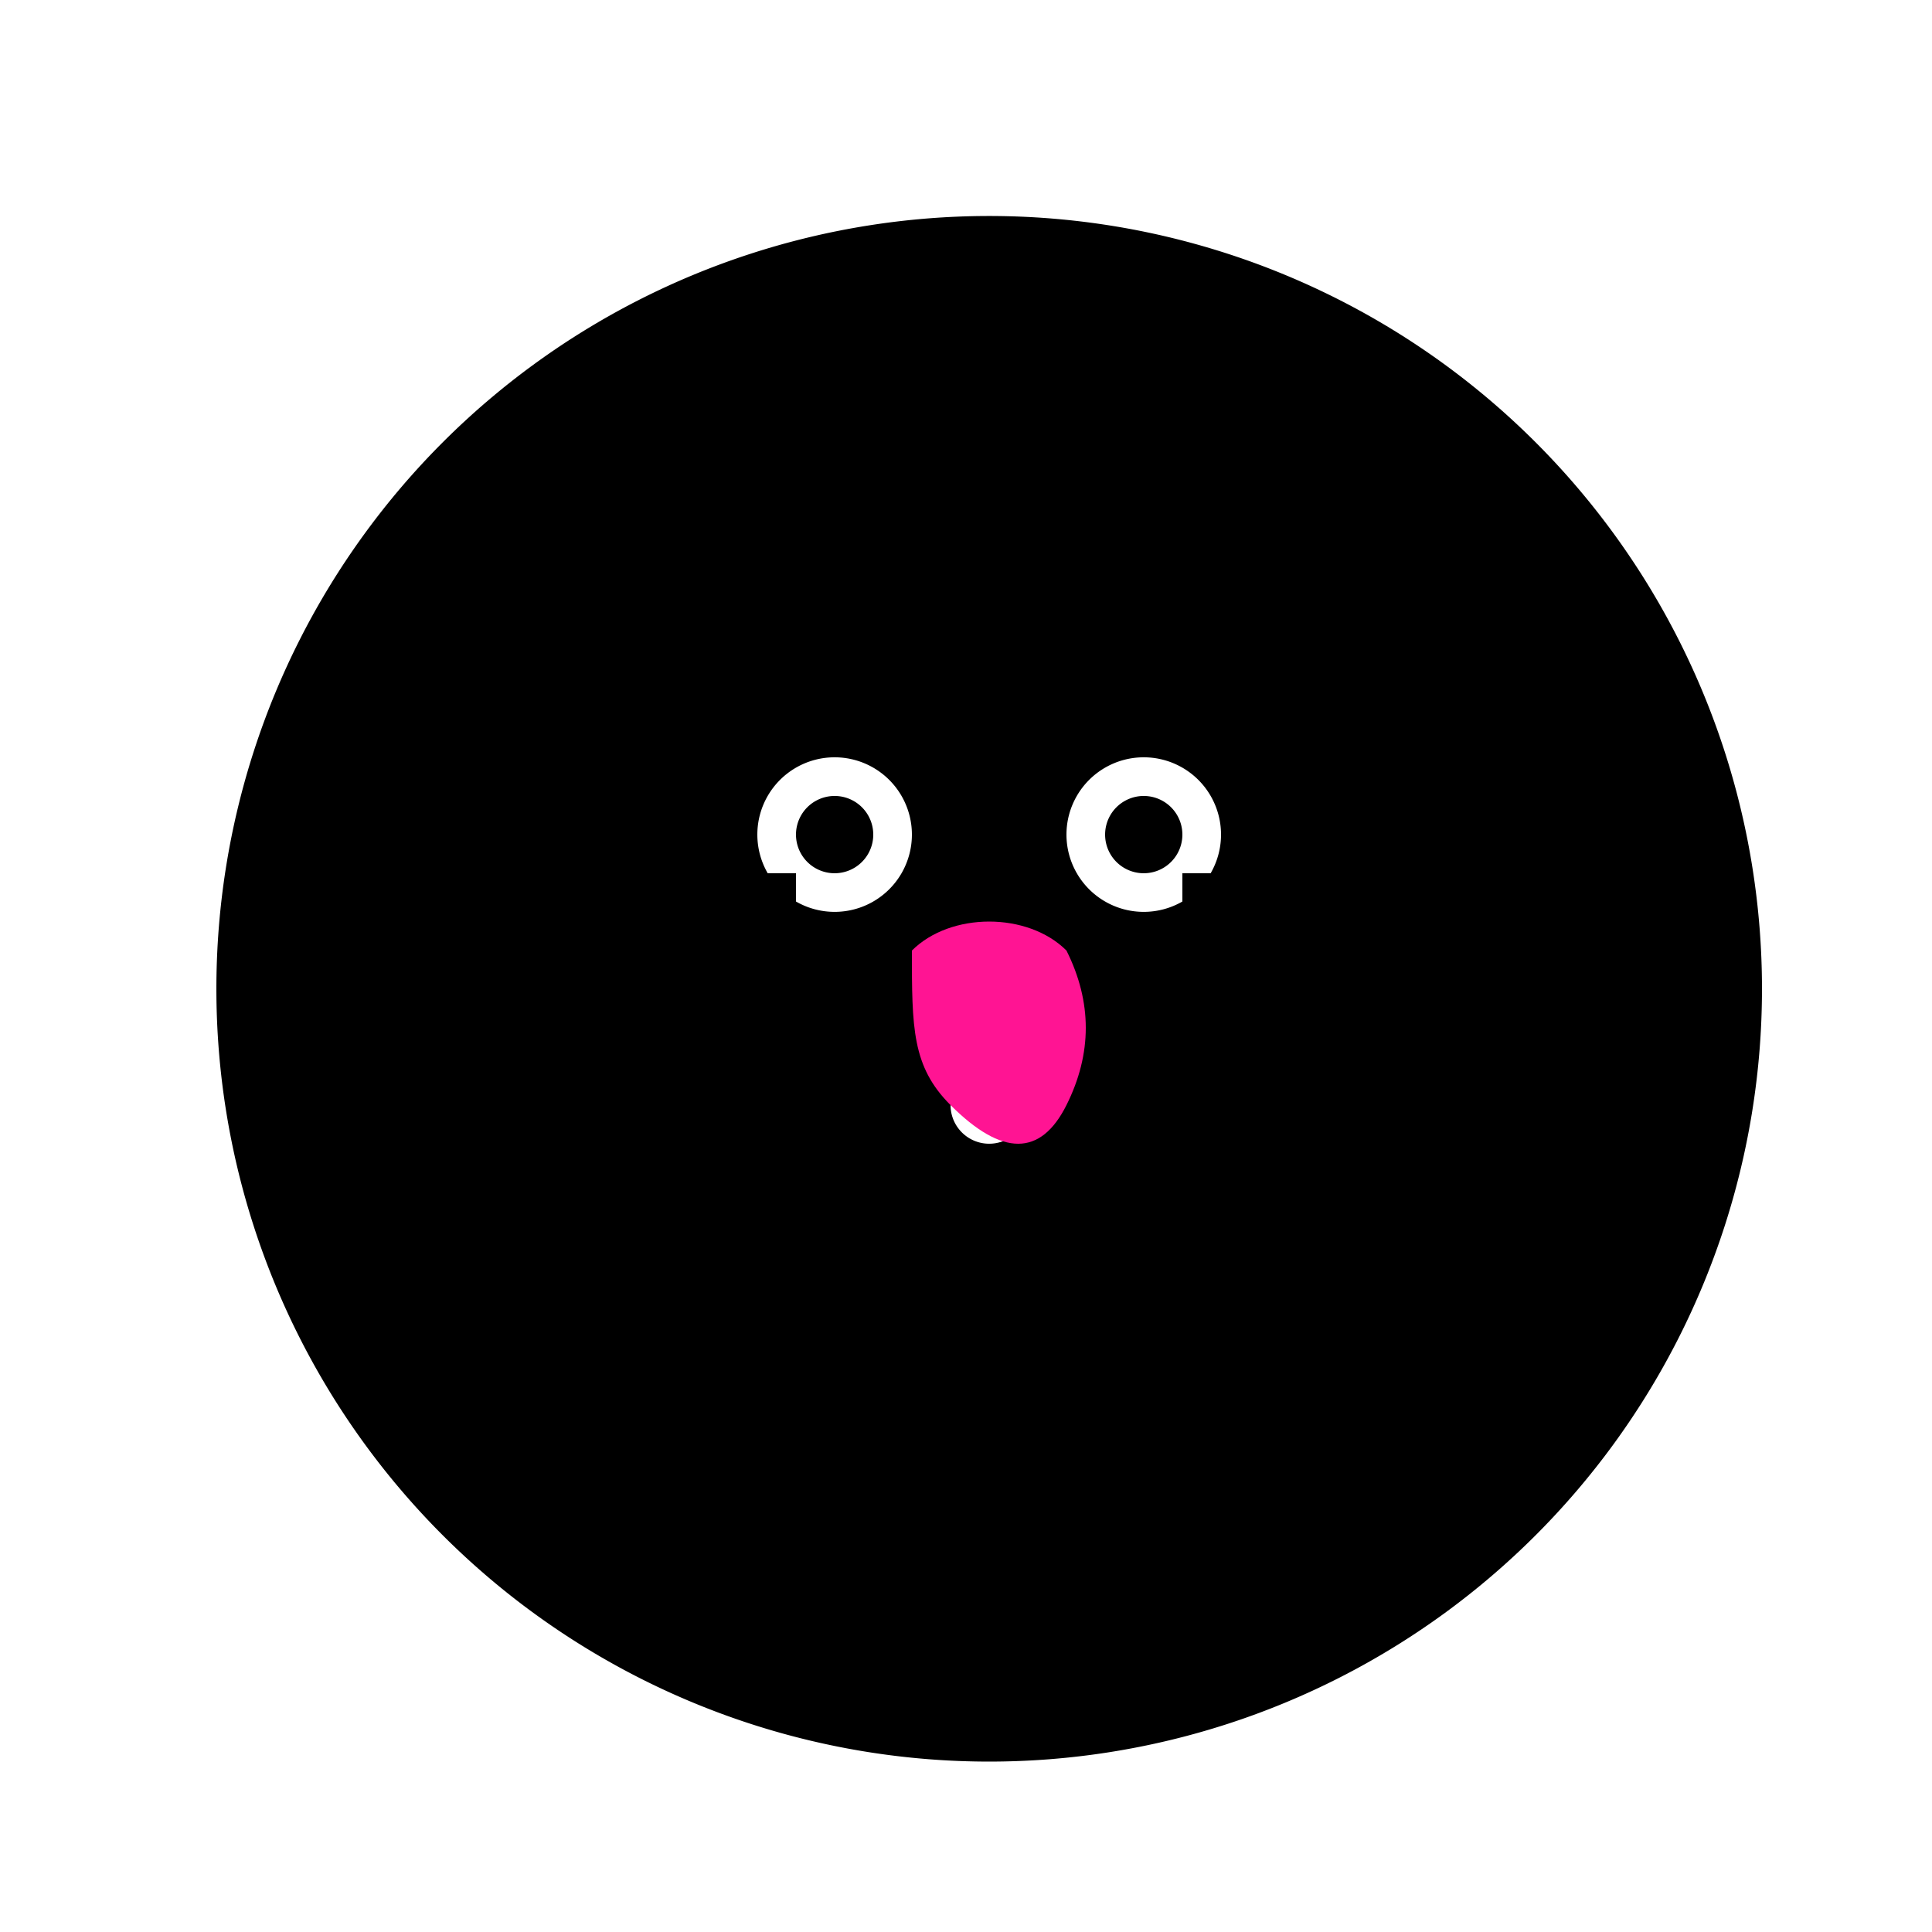
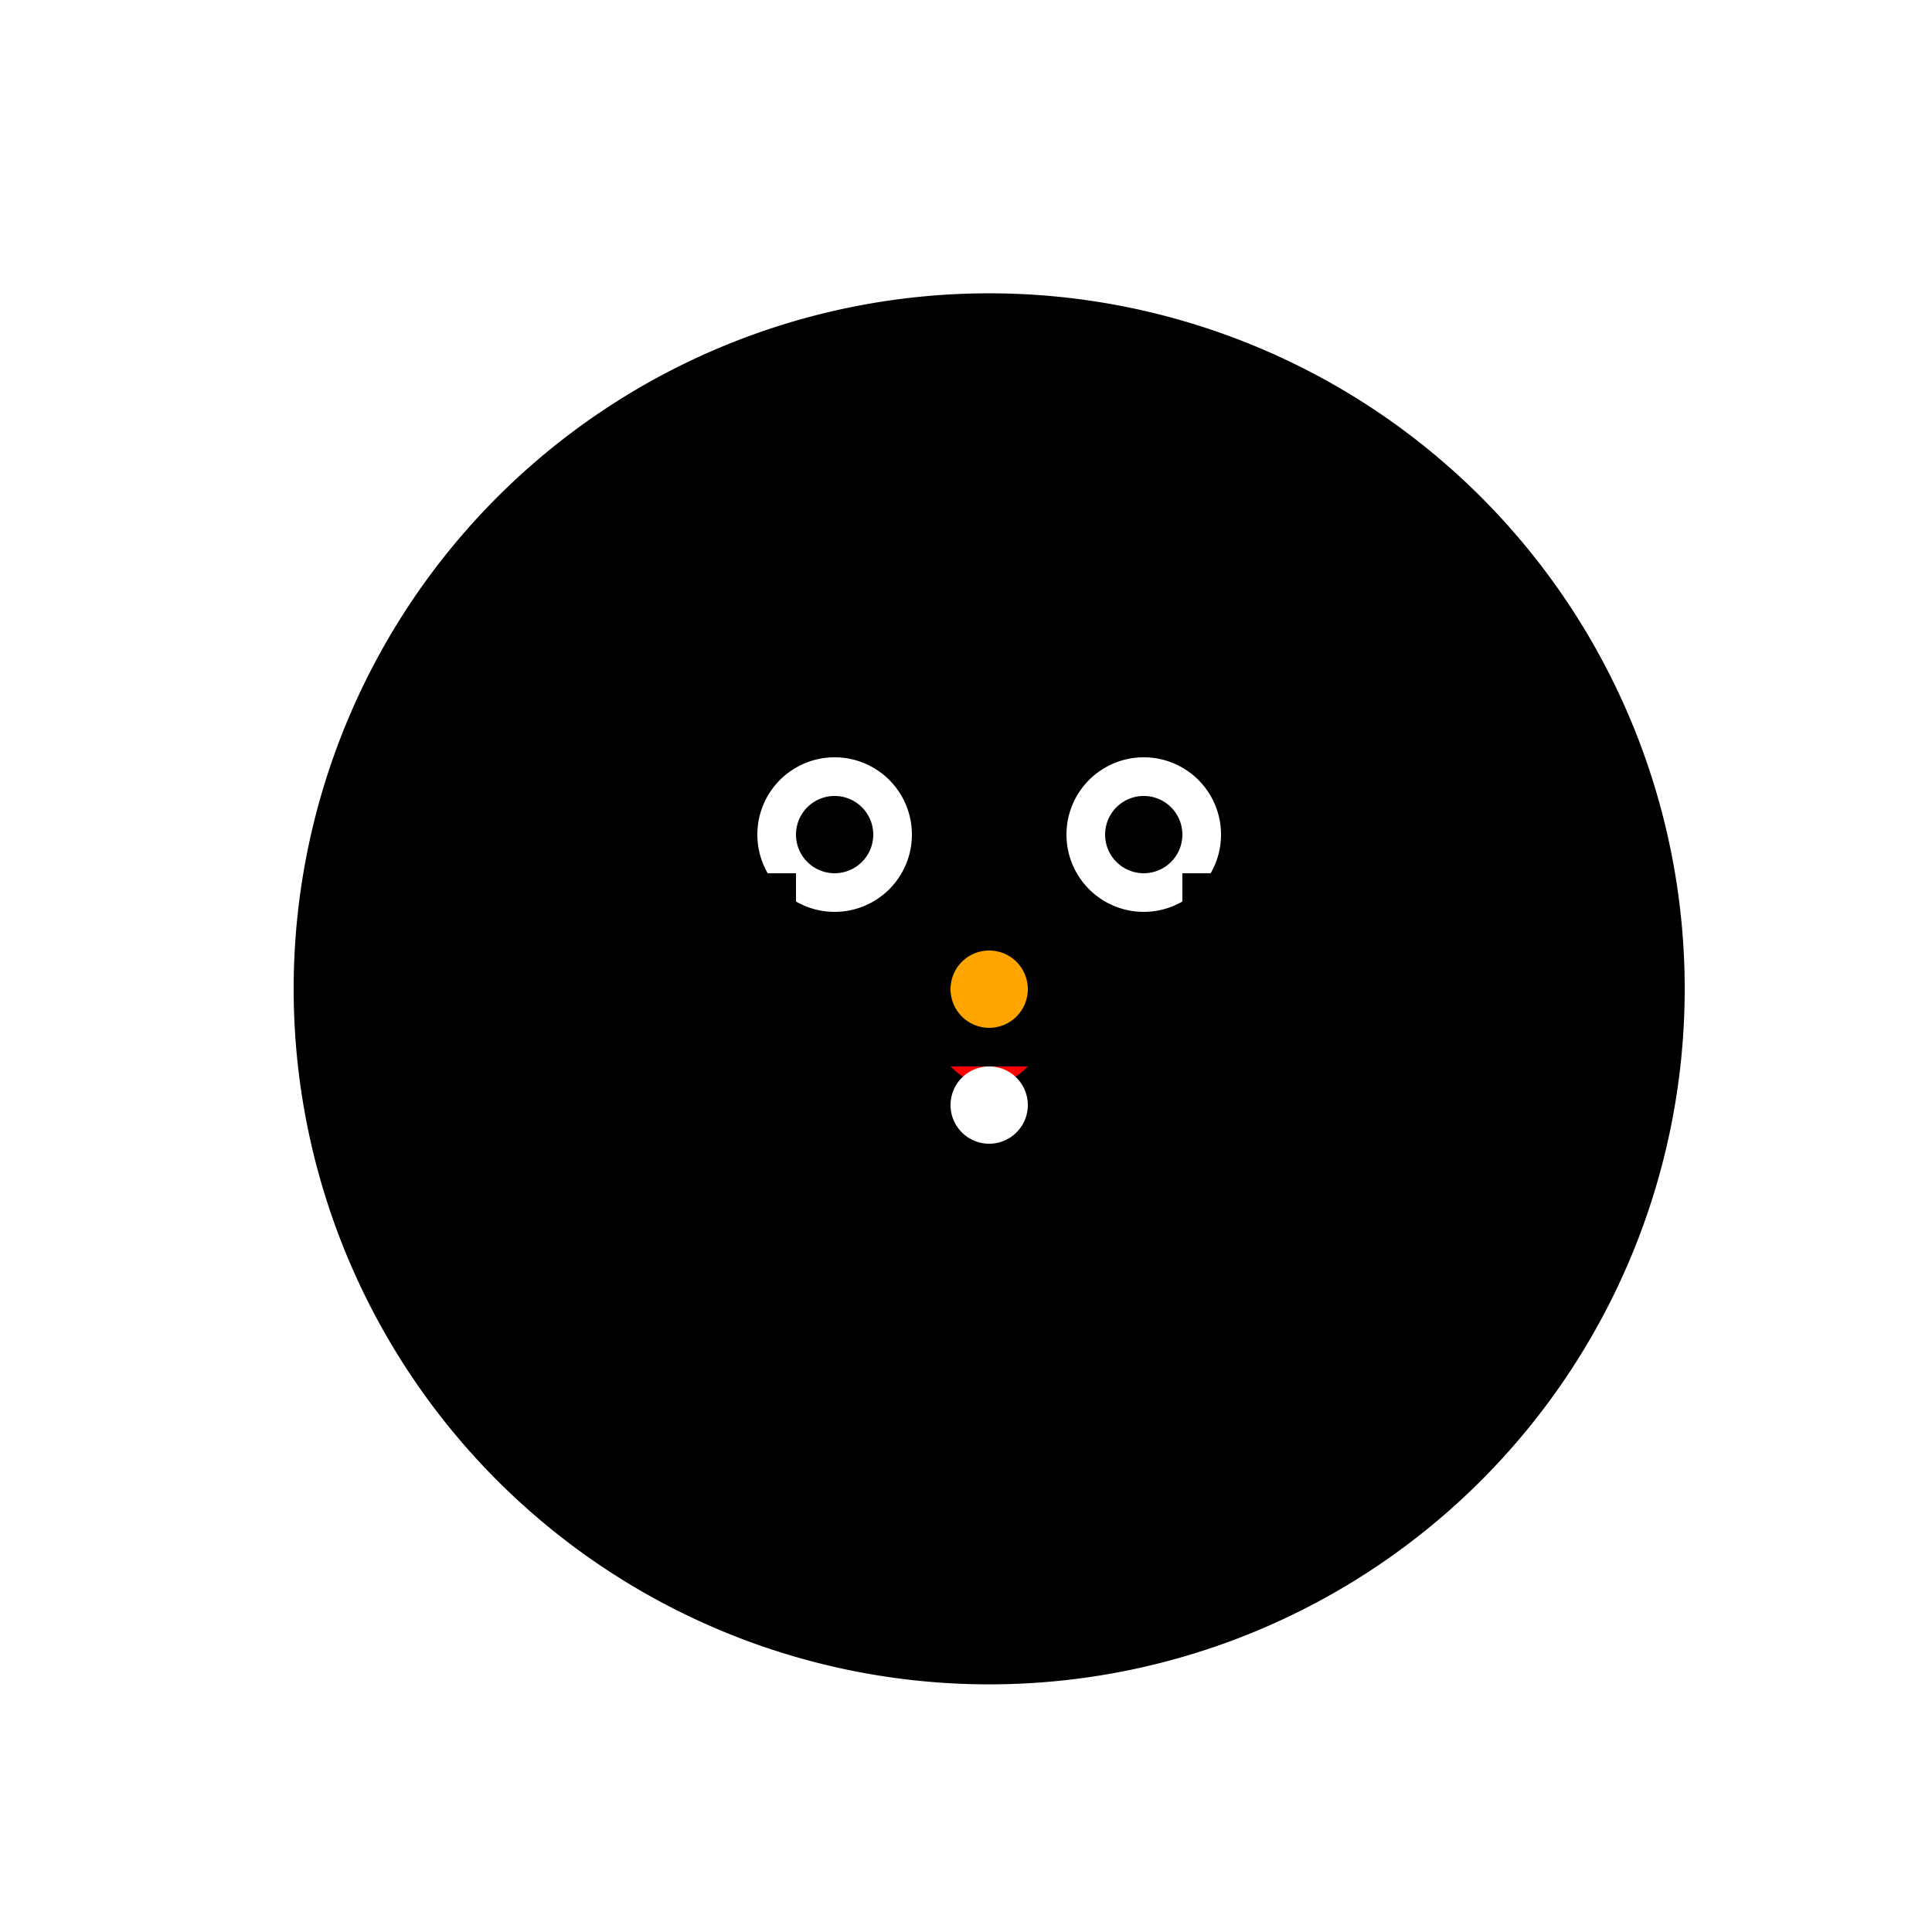
<svg xmlns="http://www.w3.org/2000/svg" width="500" height="500">
  <defs />
  <g>
    <rect fill="#FFFFFF" stroke="none" x="0" y="0" width="512" height="512" />
-     <path fill="#000000" stroke="none" paint-order="stroke fill markers" d=" M 456 256 A 200 200 0 1 1 456 255.8" />
    <path fill="#000000" stroke="none" paint-order="stroke fill markers" d=" M 436 256 A 180 180 0 1 1 436 255.82" />
-     <path fill="#000000" stroke="none" paint-order="stroke fill markers" d=" M 416 256 A 160 160 0 1 1 416 255.84" />
-     <path fill="#000000" stroke="none" paint-order="stroke fill markers" d=" M 396 256 A 140 140 0 1 1 396 255.86" />
    <path fill="#000000" stroke="none" paint-order="stroke fill markers" d=" M 376 256 A 120 120 0 1 1 376 255.88" />
    <path fill="#FFFFFF" stroke="none" paint-order="stroke fill markers" d=" M 236 216 A 20 20 0 1 1 236 215.98" />
    <path fill="#FFFFFF" stroke="none" paint-order="stroke fill markers" d=" M 316 216 A 20 20 0 1 1 316 215.98" />
    <path fill="#000000" stroke="none" paint-order="stroke fill markers" d=" M 226 216 A 10 10 0 1 1 226 215.99" />
    <path fill="#000000" stroke="none" paint-order="stroke fill markers" d=" M 306 216 A 10 10 0 1 1 306 215.99" />
    <path fill="#FFA500" stroke="none" paint-order="stroke fill markers" d=" M 266 256 A 10 10 0 1 1 266 255.99" />
    <path fill="#000000" stroke="none" paint-order="stroke fill markers" d=" M 206 256 L 176 256 L 176 226 L 206 226" />
    <path fill="#000000" stroke="none" paint-order="stroke fill markers" d=" M 306 256 L 336 256 L 336 226 L 306 226" />
    <path fill="#FF0000" stroke="none" paint-order="stroke fill markers" d=" M 246 276 Q 256 286 266 276" />
    <path fill="#FFFFFF" stroke="none" paint-order="stroke fill markers" d=" M 266 286 A 10 10 0 1 1 266 285.99" />
-     <path fill="#FF1493" stroke="none" paint-order="stroke fill markers" d=" M 236 246 C 246 236 266 236 276 246 Q 286 266 276 286 Q 266 306 246 286 C 236 276 236 266 236 246" />
  </g>
</svg>